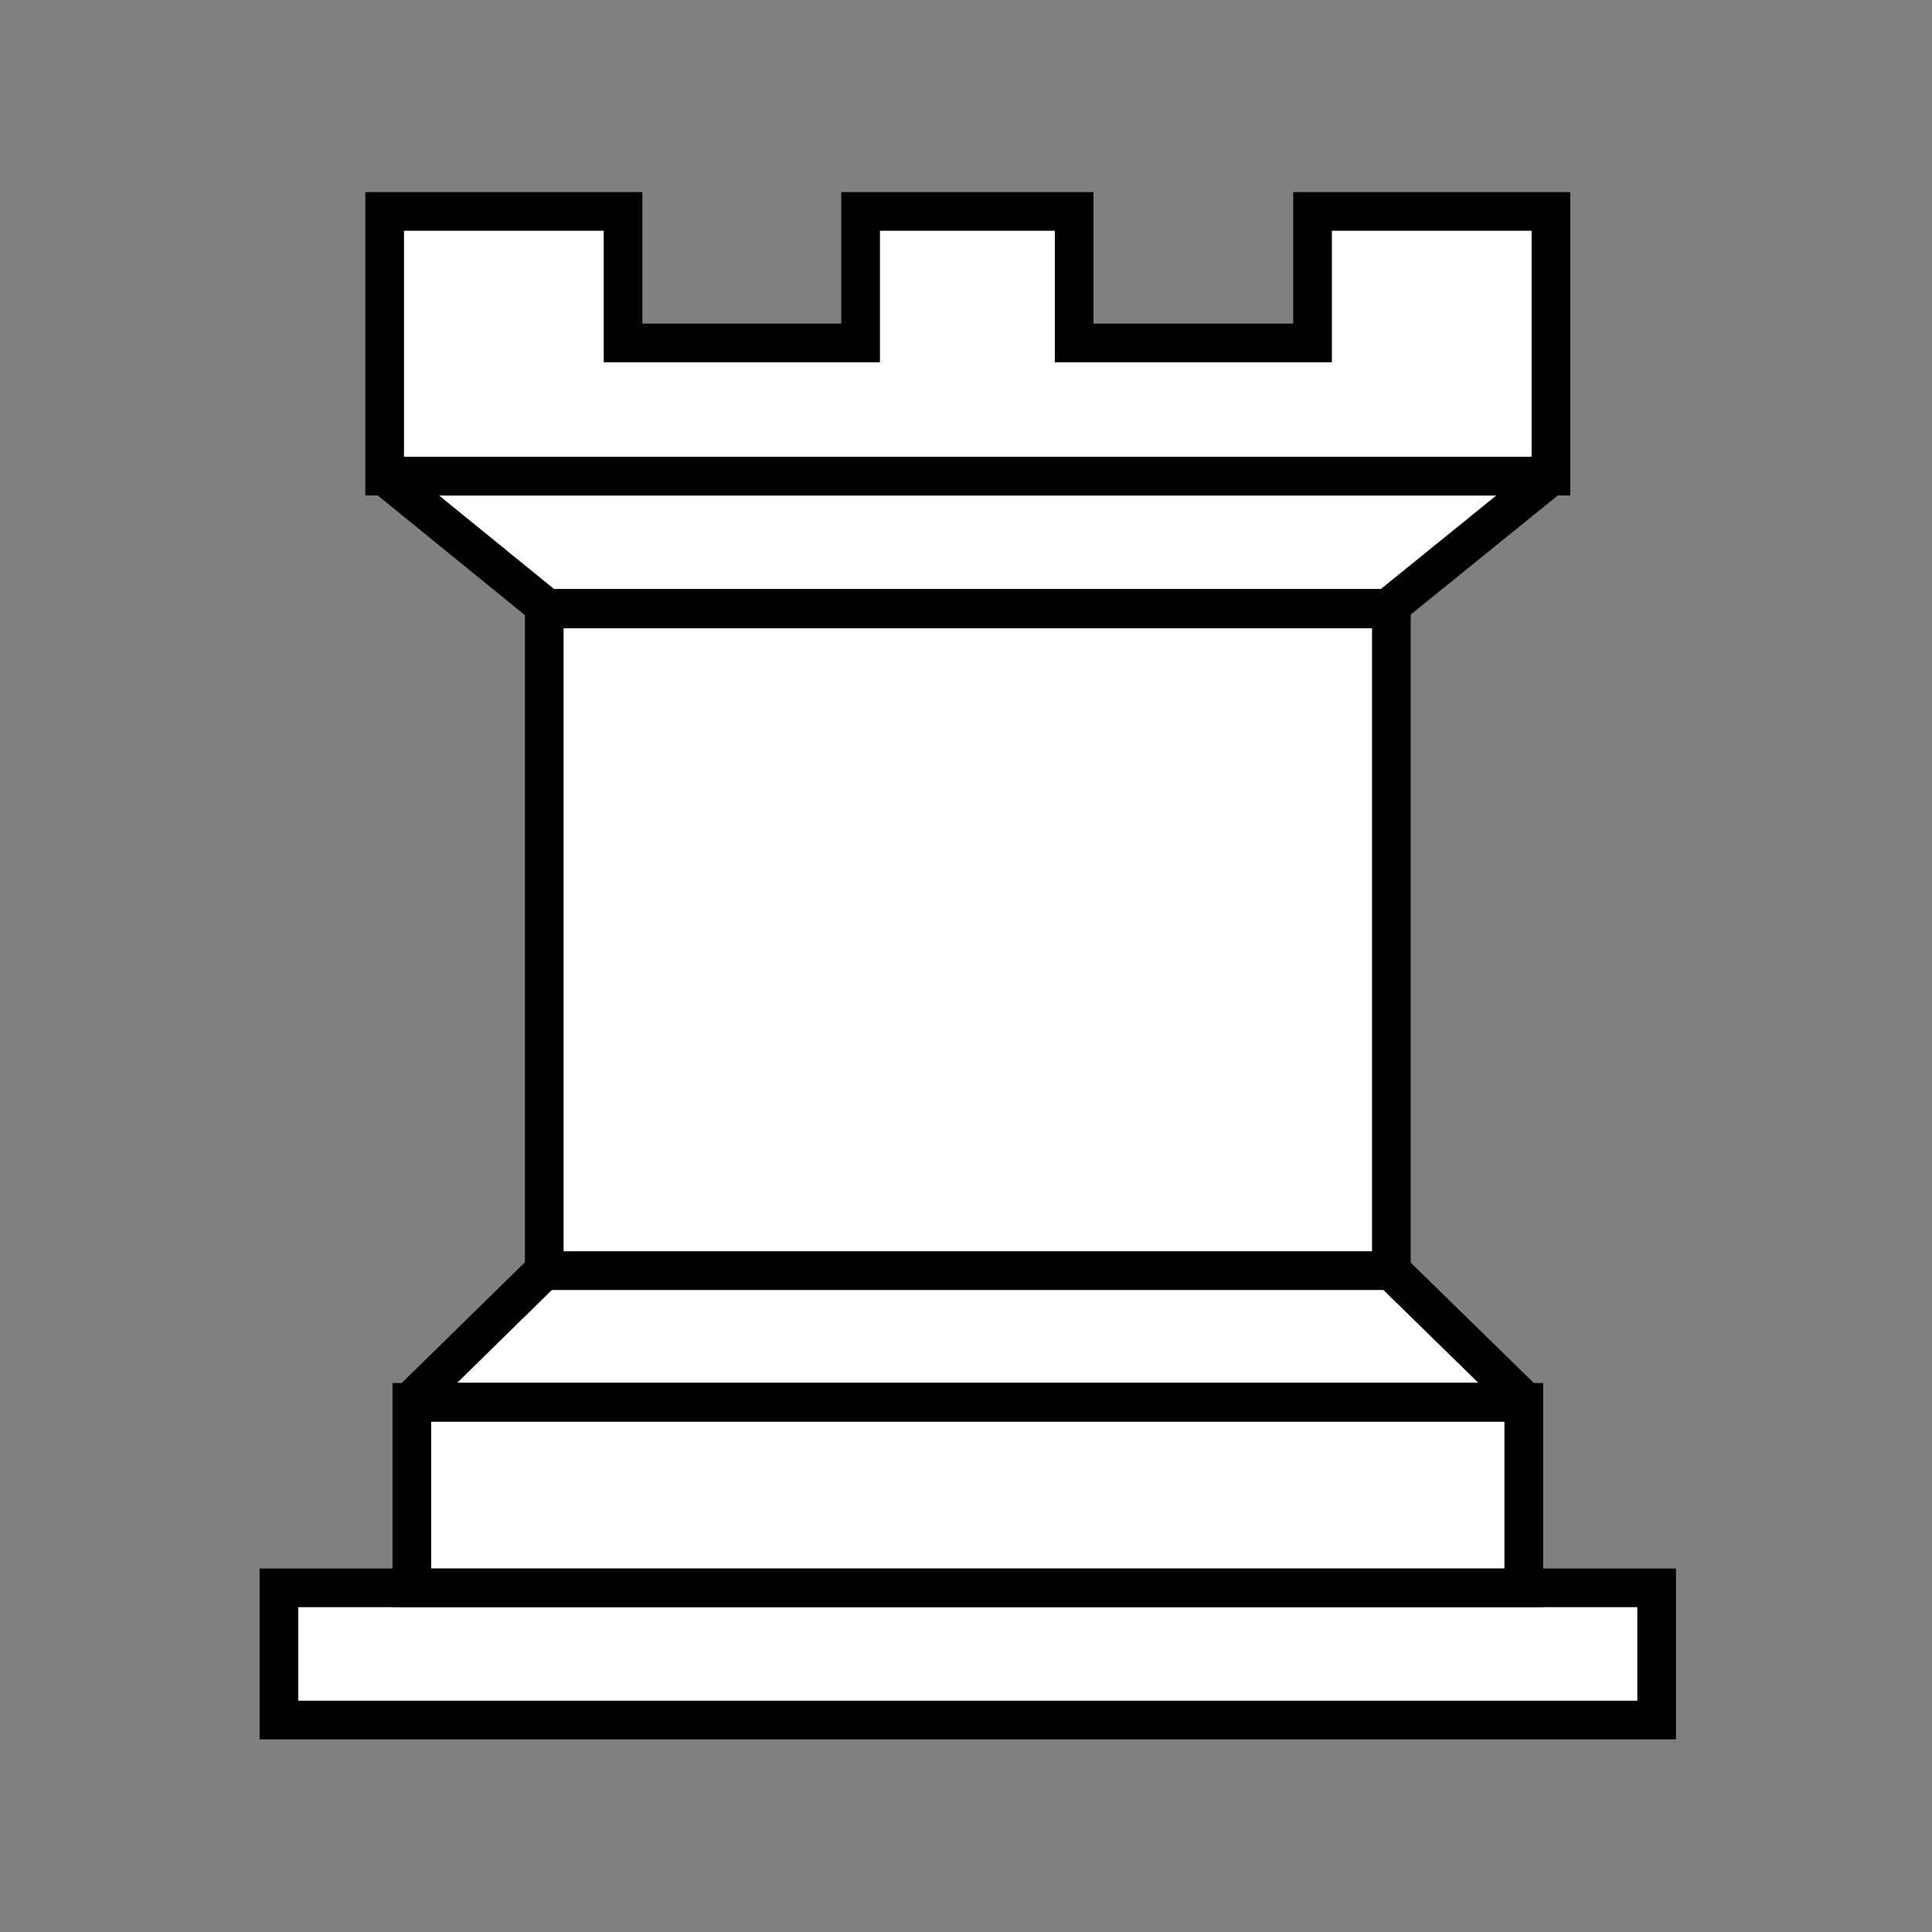
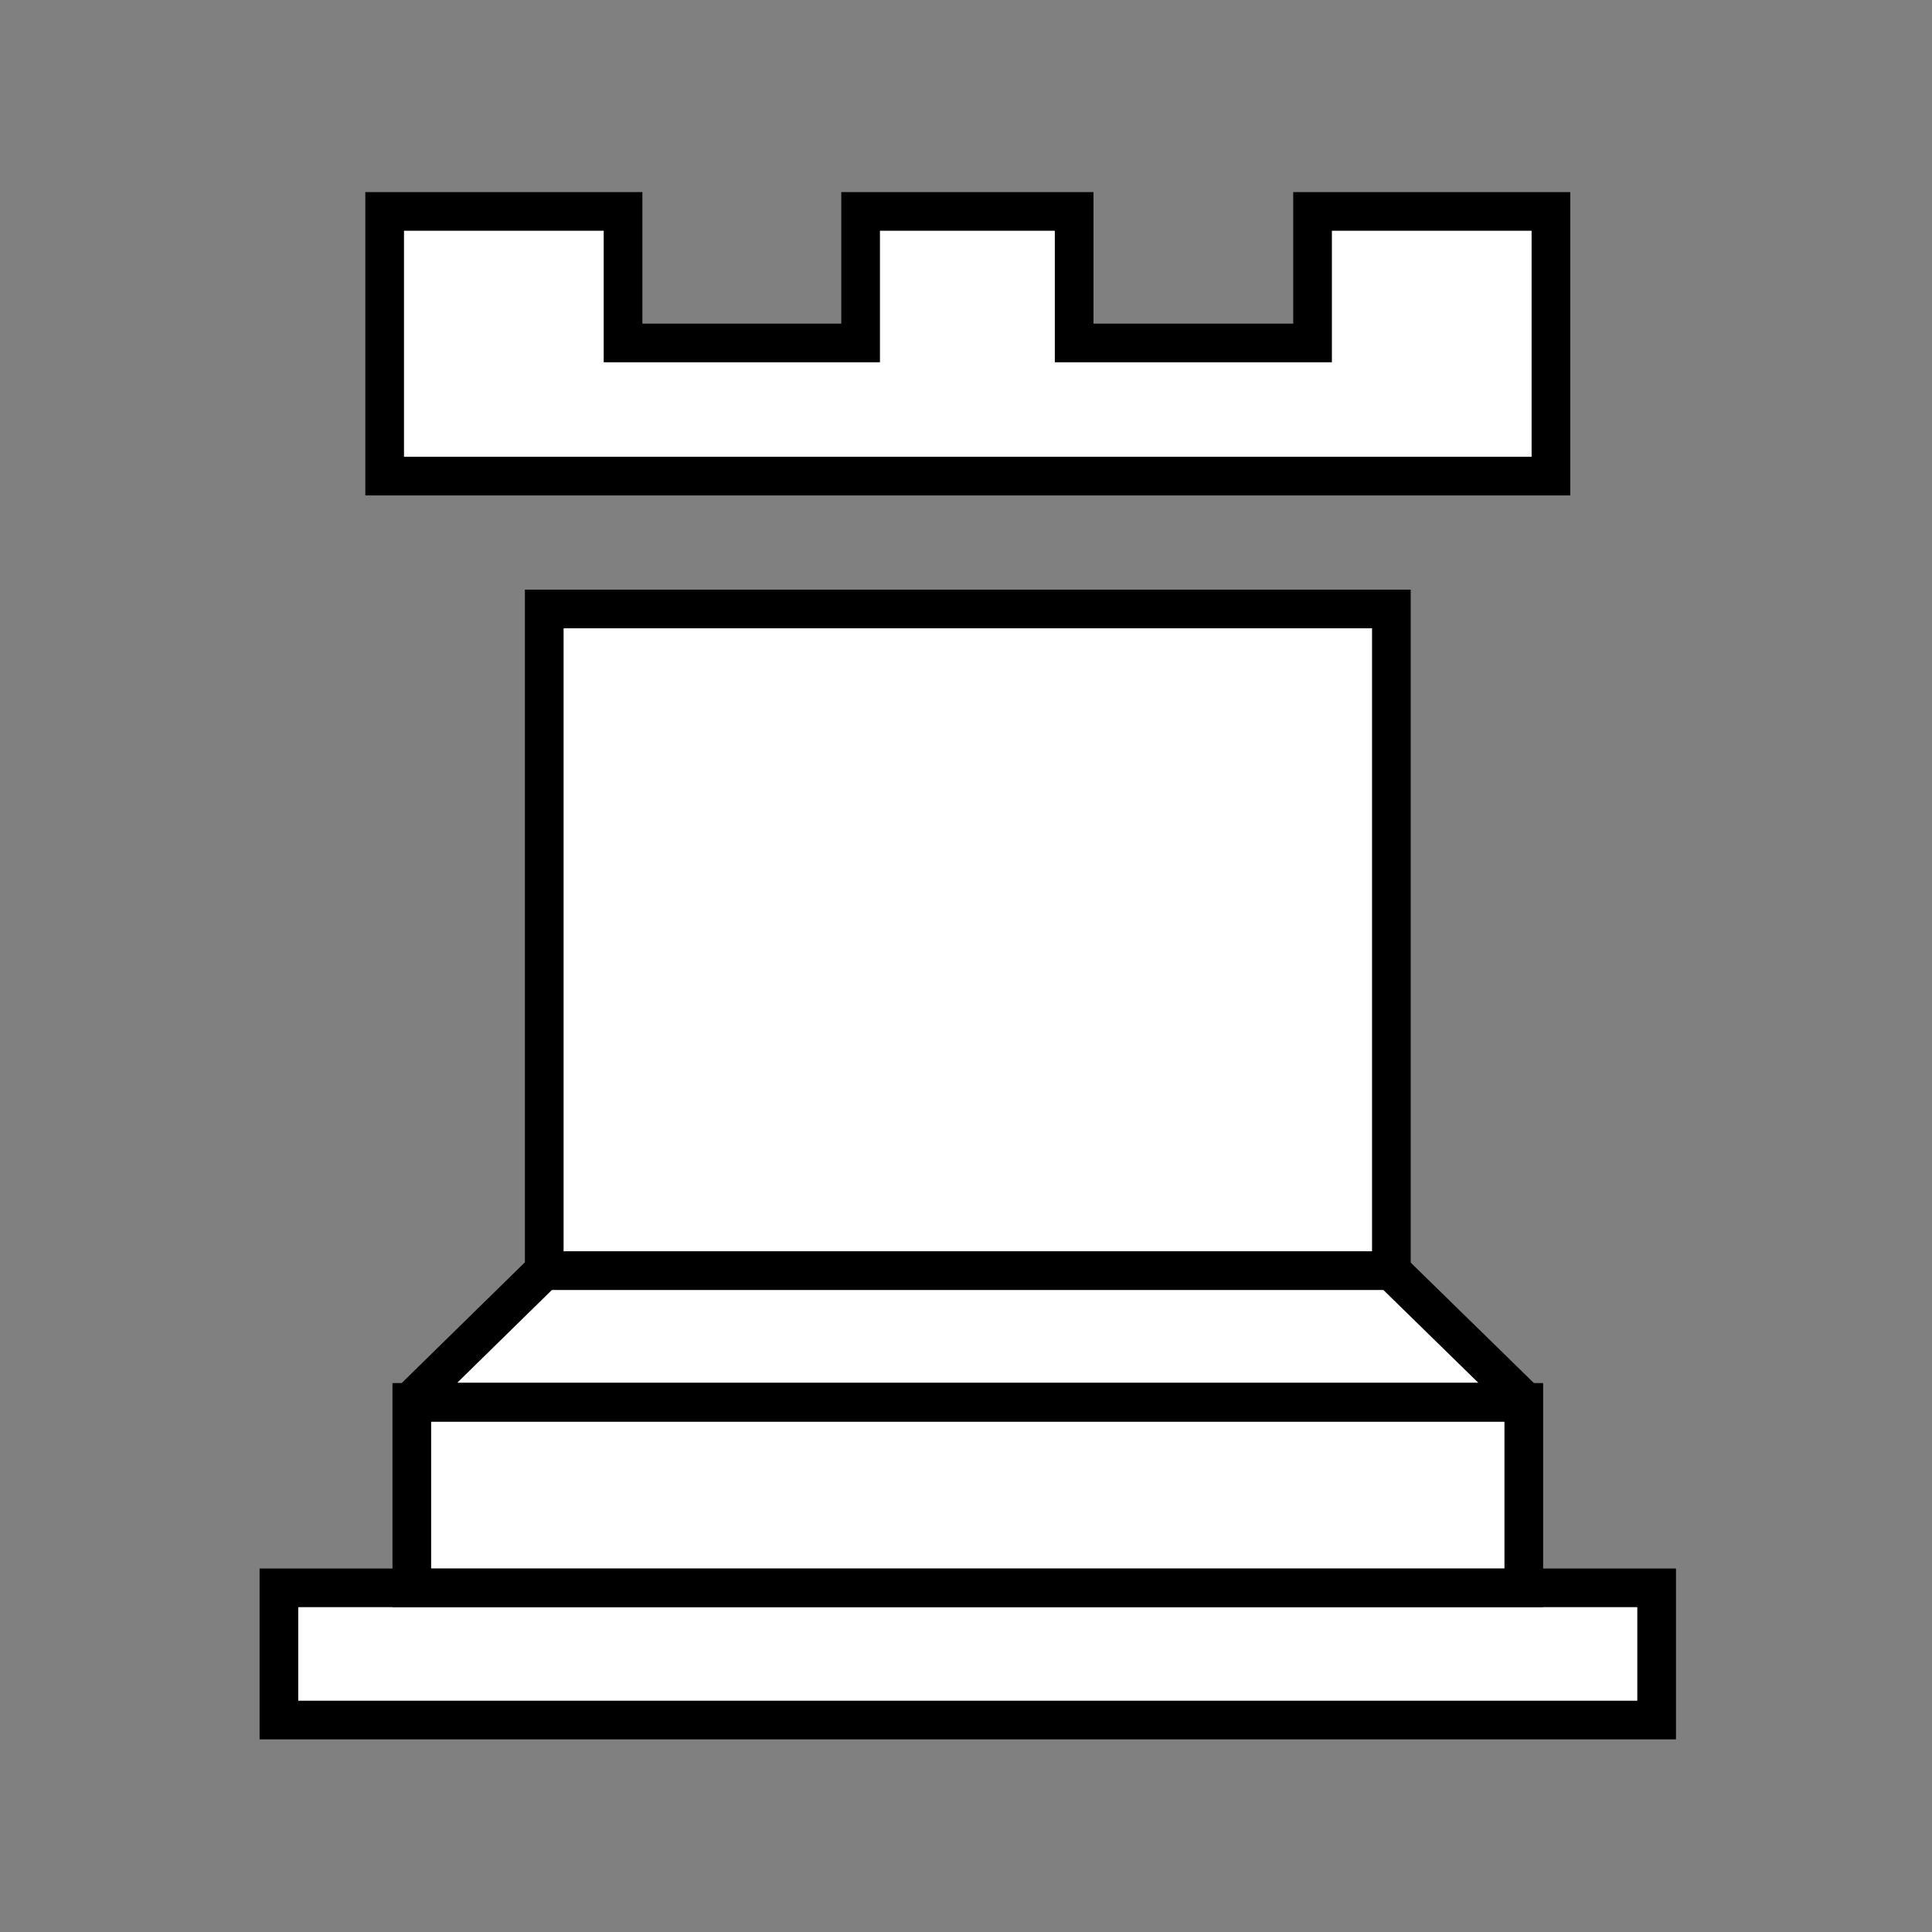
<svg xmlns="http://www.w3.org/2000/svg" xmlns:ns1="http://www.inkscape.org/namespaces/inkscape" xmlns:ns2="http://sodipodi.sourceforge.net/DTD/sodipodi-0.dtd" version="1.0" width="100" height="100" id="svg2833" ns1:version="0.48.3.1 r9886" ns2:docname="WhiteRook.svg">
  <rect width="100%" height="100%" fill="#808080" stroke="none" />
  <ns2:namedview pagecolor="#ffffff" bordercolor="#666666" borderopacity="1" objecttolerance="10" gridtolerance="10" guidetolerance="10" ns1:pageopacity="0" ns1:pageshadow="2" ns1:window-width="640" ns1:window-height="480" id="namedview3176" showgrid="false" ns1:zoom="2.43375" ns1:cx="50" ns1:cy="50" ns1:window-x="0" ns1:window-y="27" ns1:window-maximized="0" ns1:current-layer="svg2833" />
  <defs id="defs2835" />
  <g transform="translate(-67.583,-53.166)" id="layer1" style="fill:#ffffff">
    <g transform="matrix(1.371,0,0,1.37,-222.482,-102.217)" id="g1002" style="fill:#ffffff;fill-opacity:1;display:inline">
      <path d="m 222.102,173.408 52.014,0 0,4.995 -52.014,0 z" ns1:connector-curvature="0" id="rect204" style="color:#000000;fill:#ffffff;fill-opacity:1;stroke:#000000;stroke-width:1.46;stroke-opacity:1;marker:none;visibility:visible;display:inline;overflow:visible;enable-background:accumulate" />
      <path d="m 227.119,166.402 41.981,0 0,7.002 -41.981,0 z" ns1:connector-curvature="0" id="rect206" style="color:#000000;fill:#ffffff;fill-opacity:1;stroke:#000000;stroke-width:1.46;stroke-opacity:1;marker:none;visibility:visible;display:inline;overflow:visible;enable-background:accumulate" />
      <path d="m 232.112,161.422 31.982,0 5.075,4.965 -42.119,0 z" ns1:connector-curvature="0" id="rect208" style="color:#000000;fill:#ffffff;fill-opacity:1;stroke:#000000;stroke-width:1.46;stroke-linejoin:bevel;stroke-opacity:1;marker:none;visibility:visible;display:inline;overflow:visible;enable-background:accumulate" />
      <path d="m 232.119,136.426 31.982,0 0,24.996 -31.982,0 z" ns1:connector-curvature="0" id="rect210" style="color:#000000;fill:#ffffff;fill-opacity:1;stroke:#000000;stroke-width:1.46;stroke-opacity:1;marker:none;visibility:visible;display:inline;overflow:visible;enable-background:accumulate" />
-       <path d="m 226.097,131.41 44.024,0 -6.158,4.991 -31.733,0 z" ns1:connector-curvature="0" id="rect212" style="color:#000000;fill:#ffffff;fill-opacity:1;stroke:#000000;stroke-width:1.46;stroke-linecap:square;stroke-linejoin:bevel;stroke-opacity:1;marker:none;visibility:visible;display:inline;overflow:visible;enable-background:accumulate" />
      <path d="m 226.094,121.406 0,10 44.031,0 0,-10 -9,0 0,4.969 -9,0 0,-4.969 -8.062,0 0,4.969 -8.969,0 0,-4.969 -9,0 z" ns1:connector-curvature="0" id="rect214" style="color:#000000;fill:#ffffff;fill-opacity:1;stroke:#000000;stroke-width:1.46;stroke-opacity:1;marker:none;visibility:visible;display:inline;overflow:visible;enable-background:accumulate" />
    </g>
  </g>
</svg>